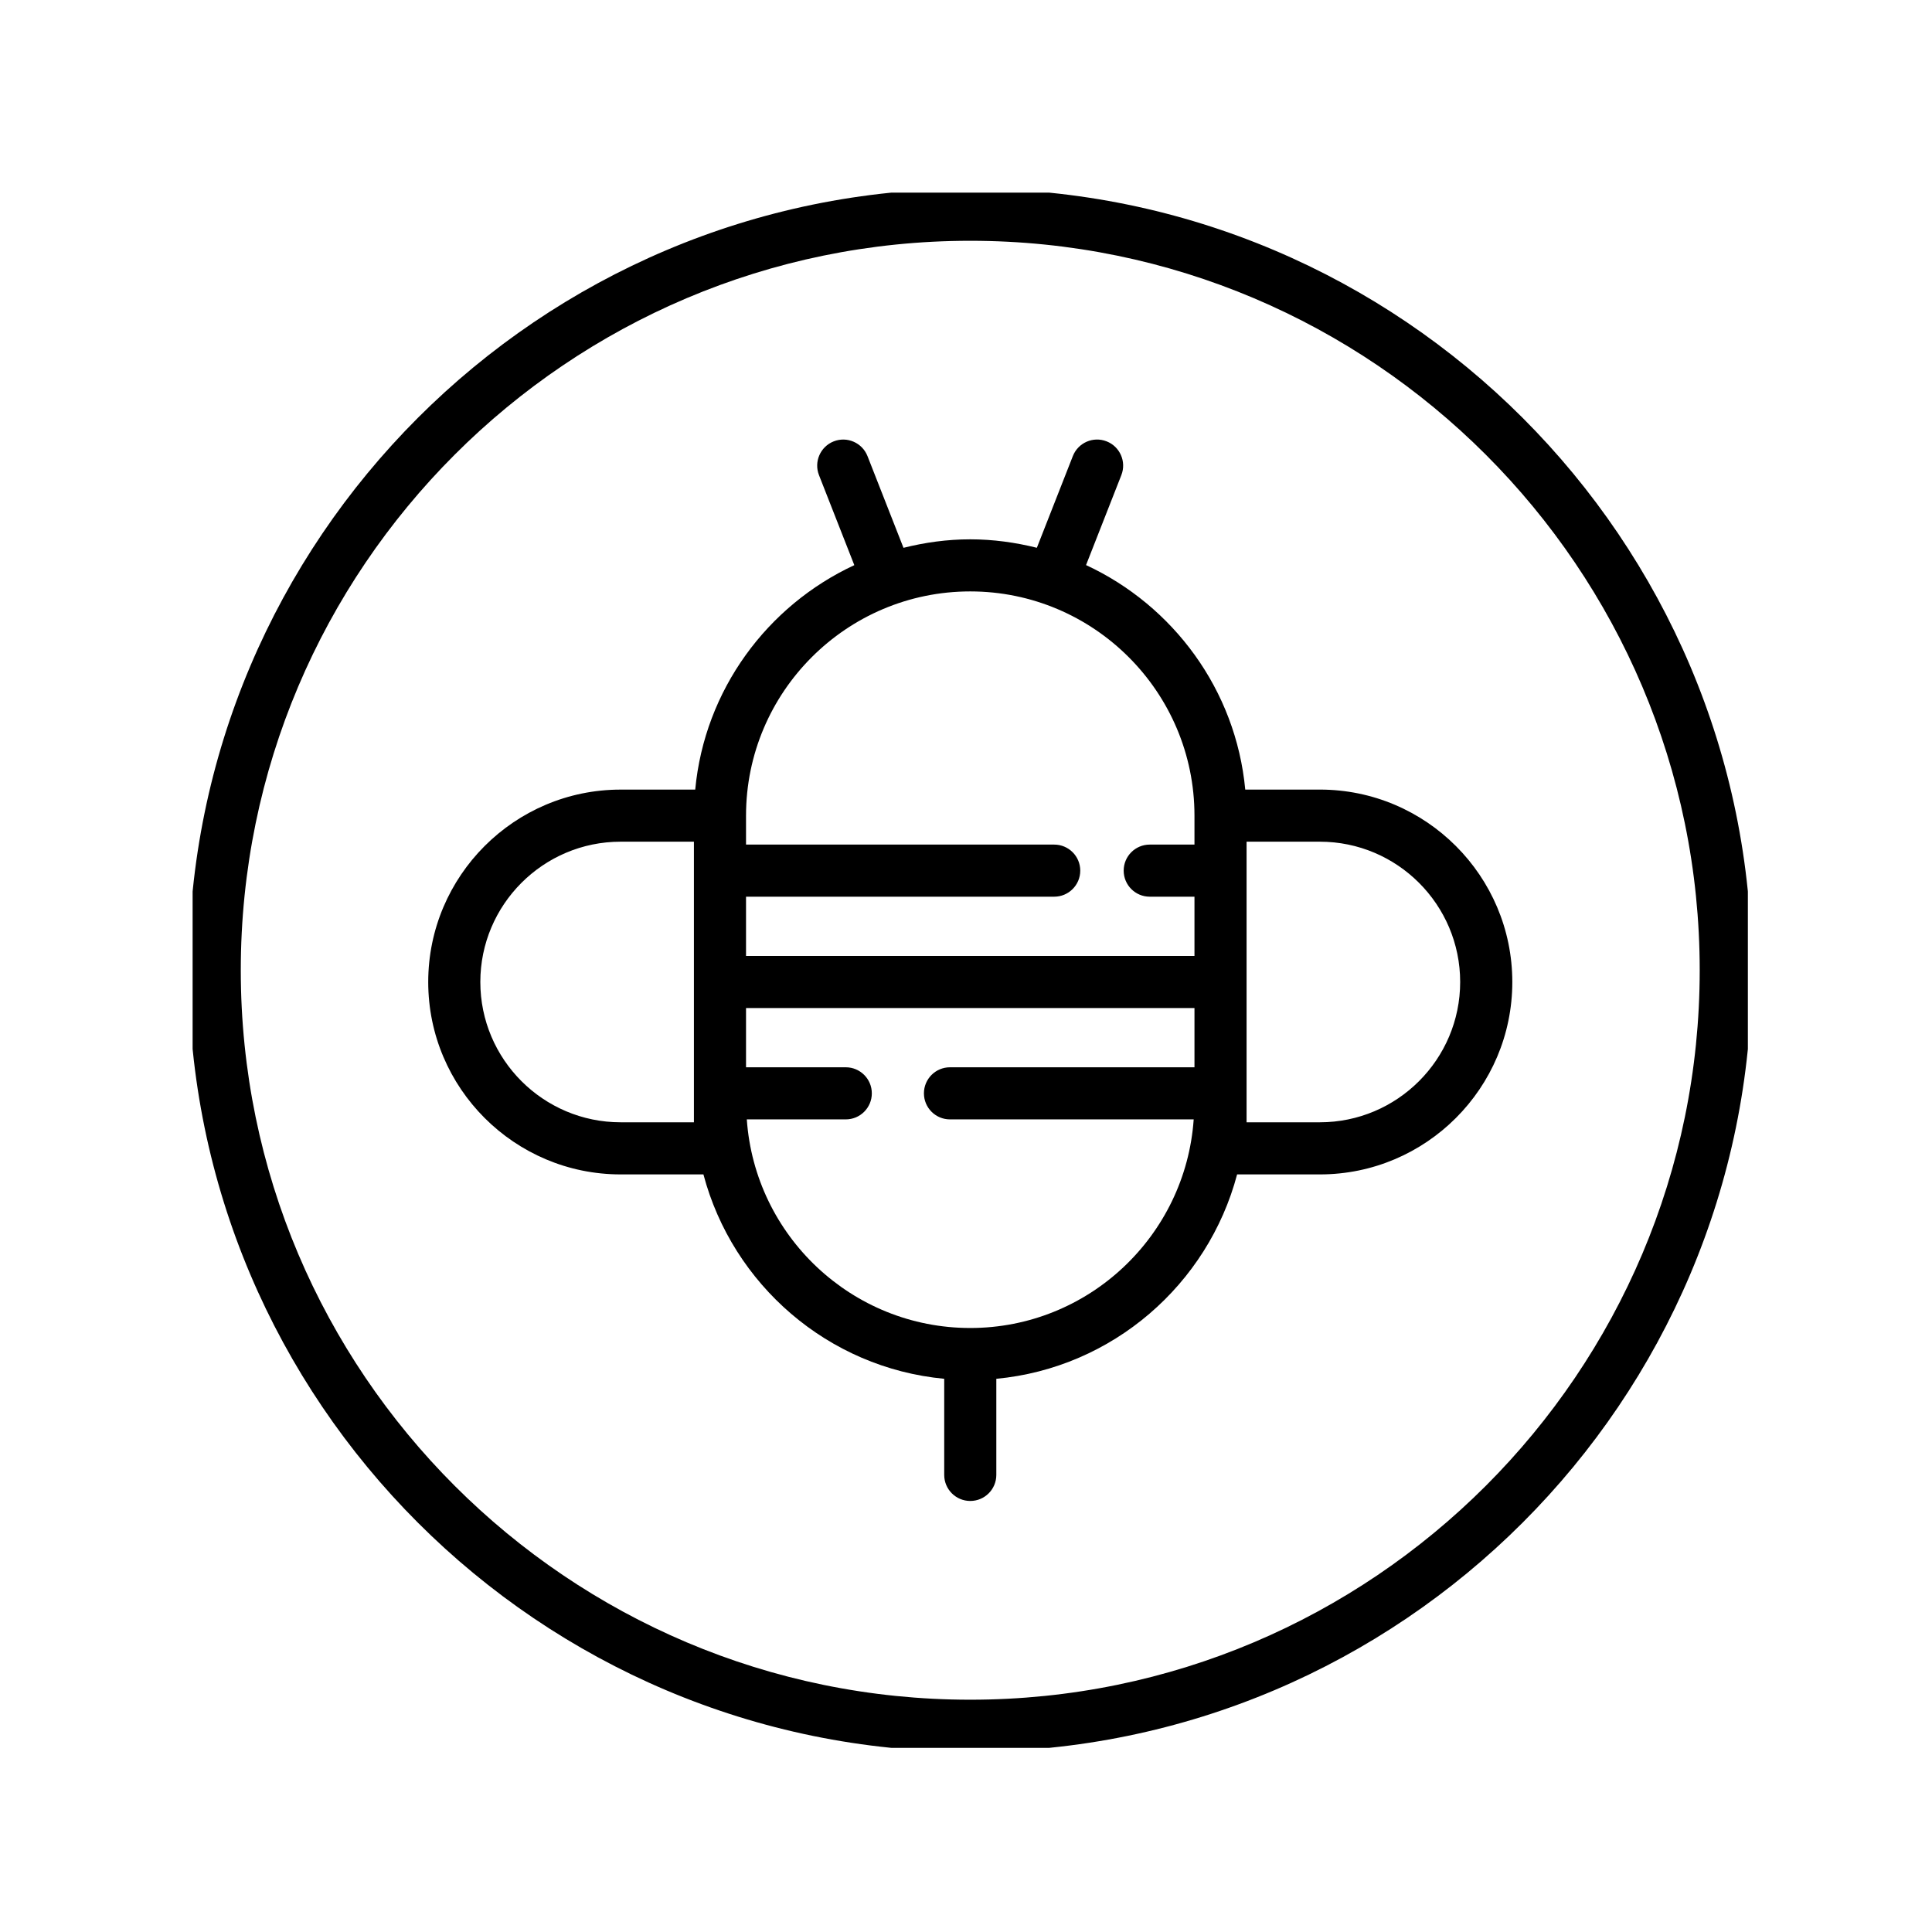
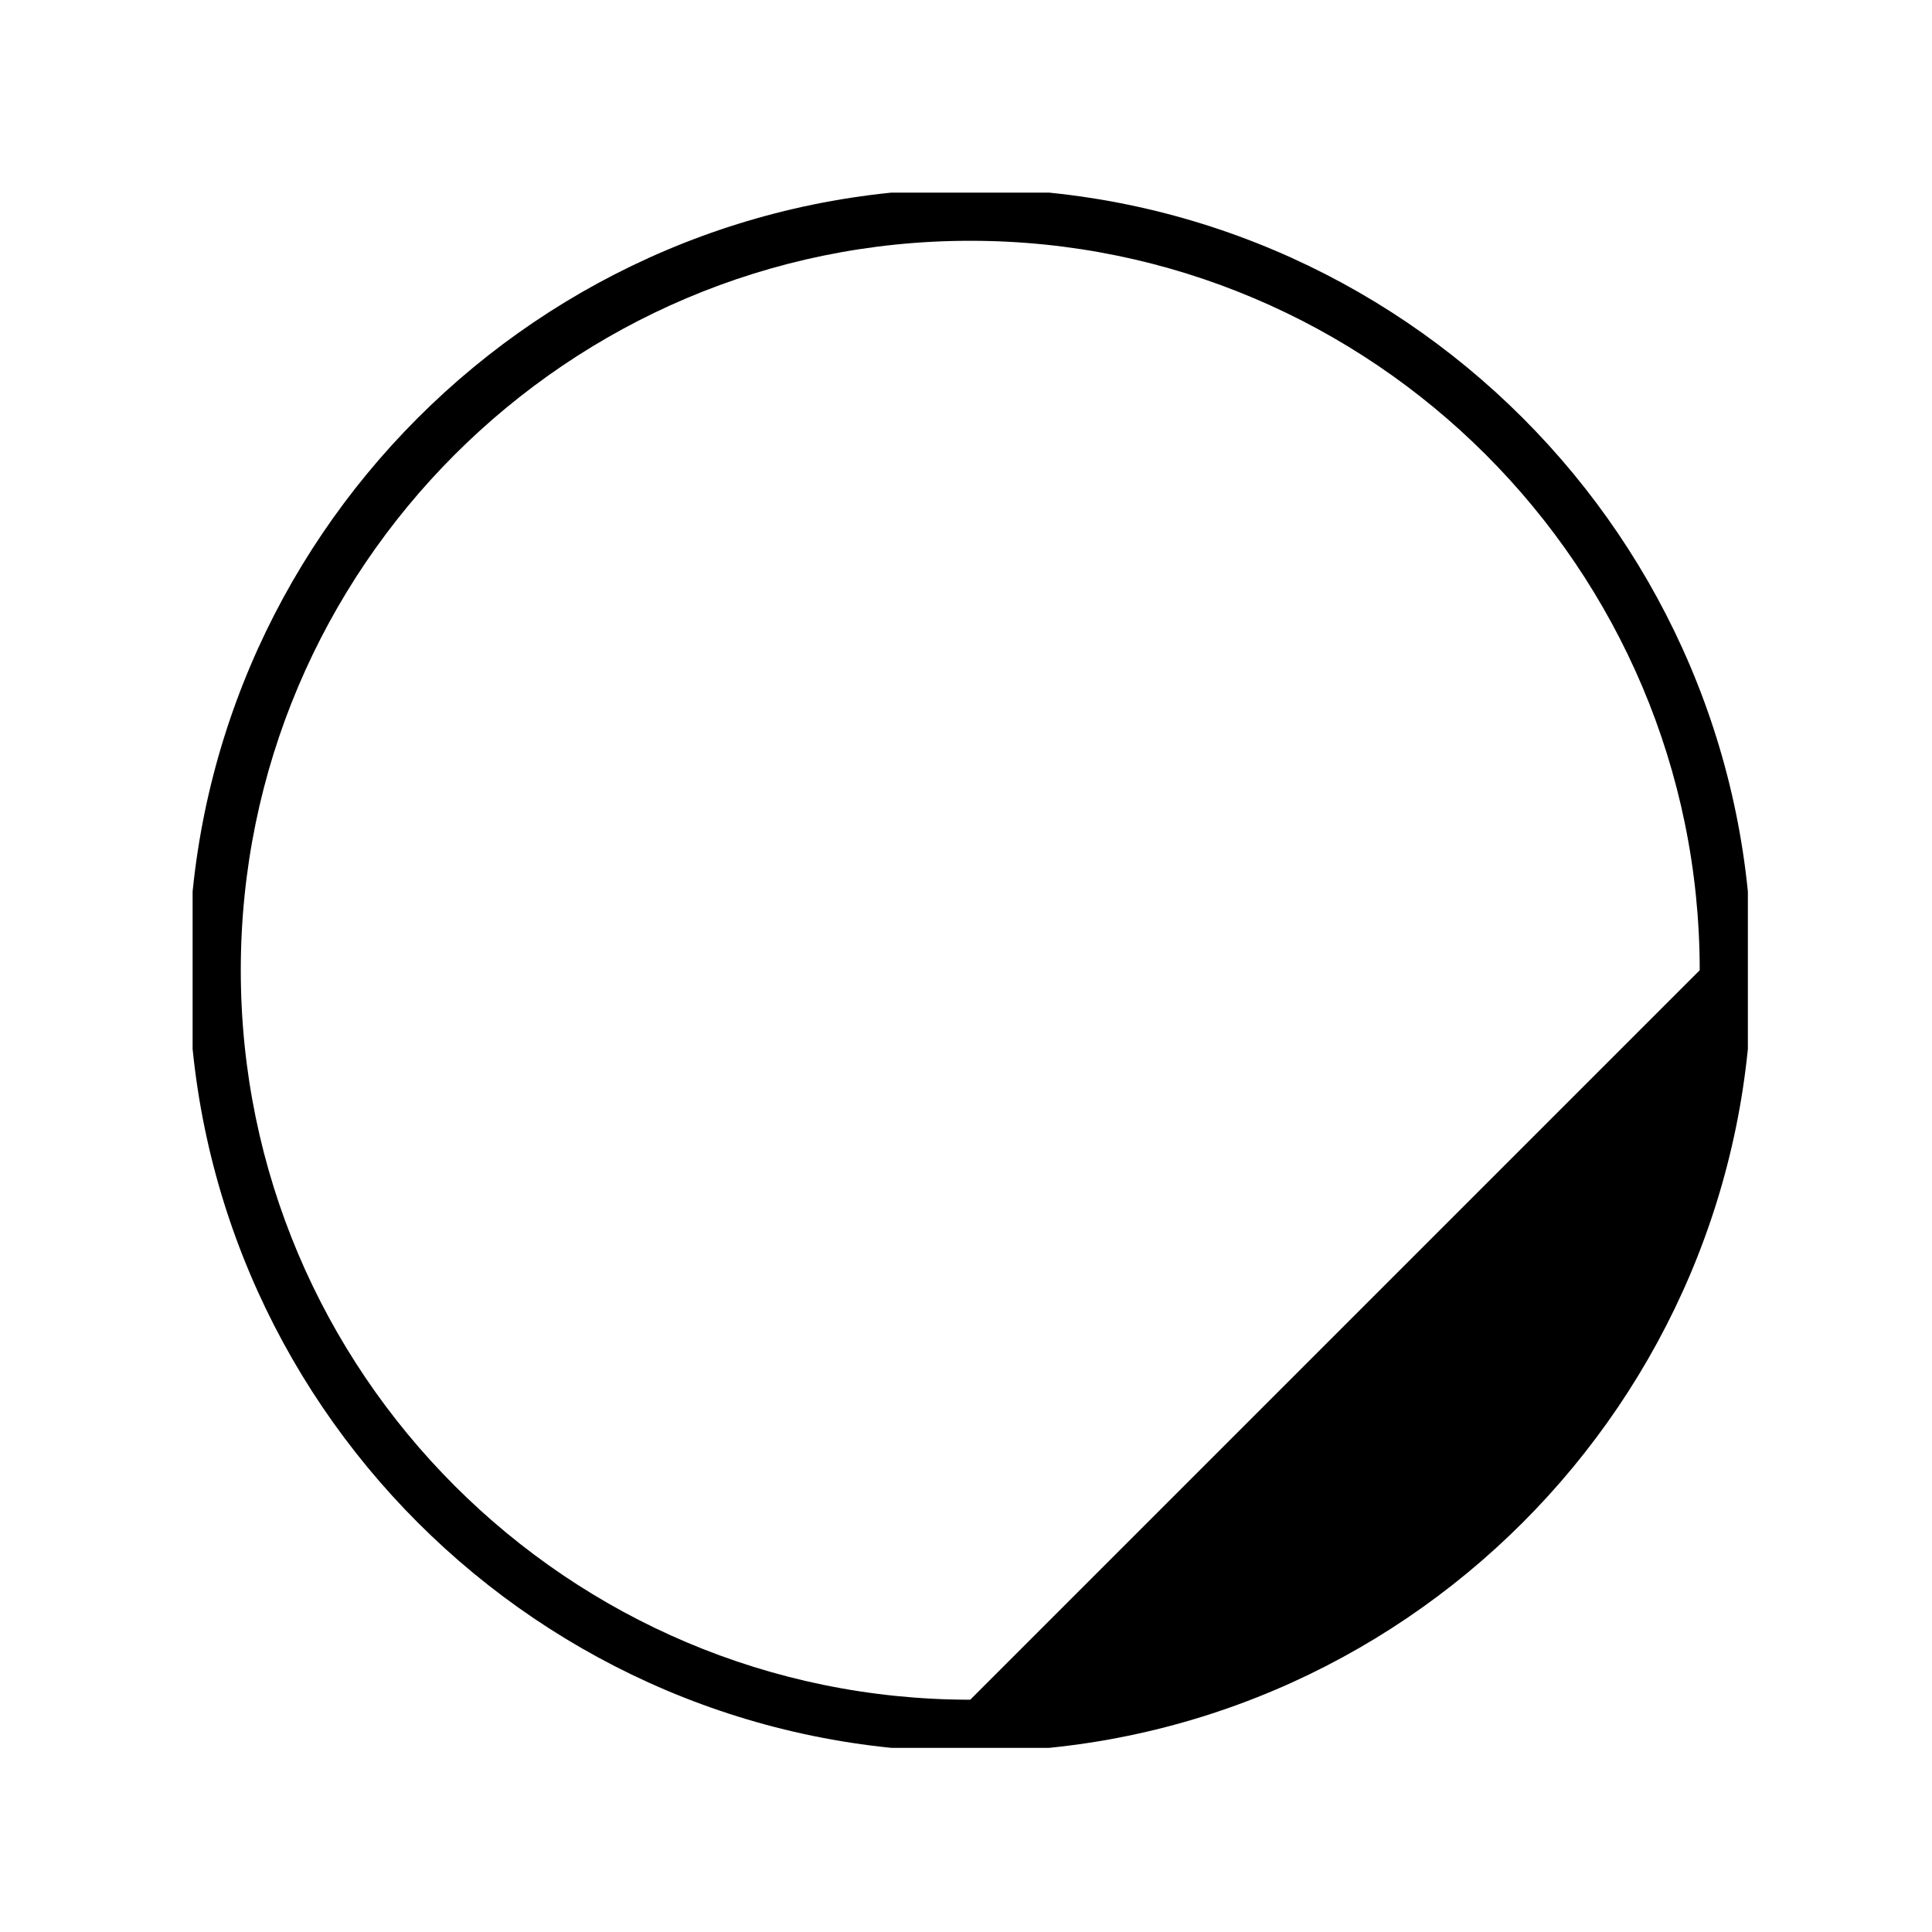
<svg xmlns="http://www.w3.org/2000/svg" version="1.1" width="128" height="128" viewBox="0 0 128 128">
  <g transform="matrix(0.805,0,0,0.805,12.761,12.761)">
    <svg viewBox="0 0 95 95" data-background-color="#ffffff" preserveAspectRatio="xMidYMid meet" height="128" width="128">
      <g id="tight-bounds" transform="matrix(1,0,0,1,-0.24,-0.24)">
        <svg viewBox="0 0 95.481 95.481" height="95.481" width="95.481">
          <g>
            <svg viewBox="0 0 95.481 95.481" height="95.481" width="95.481">
              <g>
                <svg viewBox="0 0 95.481 95.481" height="95.481" width="95.481">
                  <g id="textblocktransform">
                    <svg viewBox="0 0 95.481 95.481" height="95.481" width="95.481" id="textblock">
                      <g>
                        <svg viewBox="0 0 95.481 95.481" height="95.481" width="95.481">
                          <g>
                            <svg viewBox="0 0 95.481 95.481" height="95.481" width="95.481">
                              <g>
                                <svg version="1.1" x="0" y="0" viewBox="5 5 90 90" style="enable-background:new 0 0 100 100;" xml:space="preserve" height="95.481" width="95.481" class="icon-icon-0" data-fill-palette-color="accent" id="icon-0">
                                  <g fill="#111111" data-fill-palette-color="accent">
-                                     <path d="M70.13 39.598h-4.296c-0.54-5.745-4.151-10.598-9.167-12.926l2.033-5.18c0.302-0.771-0.077-1.642-0.849-1.944-0.772-0.303-1.642 0.077-1.944 0.849l-2.072 5.279c-1.231-0.306-2.511-0.487-3.836-0.487-1.327 0-2.61 0.181-3.843 0.489l-2.072-5.28c-0.303-0.771-1.175-1.152-1.944-0.849-0.771 0.303-1.151 1.173-0.849 1.944l2.034 5.183c-5.012 2.329-8.62 7.18-9.16 12.923H29.87c-6.108 0-11.078 4.97-11.078 11.078s4.969 11.078 11.078 11.078h4.767c1.68 6.338 7.167 11.138 13.864 11.768v5.534c0 0.829 0.671 1.5 1.5 1.5s1.5-0.671 1.5-1.5v-5.534c6.697-0.63 12.184-5.43 13.864-11.768h4.767c6.108 0 11.078-4.97 11.078-11.078S76.239 39.598 70.13 39.598zM50 28.188c7.119 0 12.91 5.791 12.91 12.91v1.667h-2.576c-0.829 0-1.5 0.671-1.5 1.5s0.671 1.5 1.5 1.5h2.576v3.411H37.09v-3.411h17.744c0.829 0 1.5-0.671 1.5-1.5s-0.671-1.5-1.5-1.5H37.09v-1.667C37.09 33.979 42.881 28.188 50 28.188zM34.09 58.754h-4.22c-4.454 0-8.078-3.624-8.078-8.078s3.624-8.078 8.078-8.078h4.22v15.09V58.754zM50 70.598c-6.815 0-12.399-5.312-12.865-12.011h5.698c0.829 0 1.5-0.671 1.5-1.5s-0.671-1.5-1.5-1.5H37.09v-3.411h25.82v3.411H48.833c-0.829 0-1.5 0.671-1.5 1.5s0.671 1.5 1.5 1.5h14.032C62.399 65.286 56.815 70.598 50 70.598zM70.13 58.754h-4.22v-1.066-15.09h4.22c4.454 0 8.078 3.624 8.078 8.078S74.584 58.754 70.13 58.754z" fill="#000000" data-fill-palette-color="accent" />
-                                     <path d="M50 5C25.187 5 5 25.187 5 50s20.187 45 45 45 45-20.187 45-45S74.813 5 50 5zM50 92C26.841 92 8 73.159 8 50S26.841 8 50 8s42 18.841 42 42S73.159 92 50 92z" fill="#000000" data-fill-palette-color="accent" />
+                                     <path d="M50 5C25.187 5 5 25.187 5 50s20.187 45 45 45 45-20.187 45-45S74.813 5 50 5zM50 92C26.841 92 8 73.159 8 50S26.841 8 50 8s42 18.841 42 42z" fill="#000000" data-fill-palette-color="accent" />
                                  </g>
                                </svg>
                              </g>
                            </svg>
                          </g>
                        </svg>
                      </g>
                    </svg>
                  </g>
                </svg>
              </g>
              <g />
            </svg>
          </g>
          <defs />
        </svg>
        <rect width="95.481" height="95.481" fill="none" stroke="none" visibility="hidden" />
      </g>
    </svg>
  </g>
</svg>